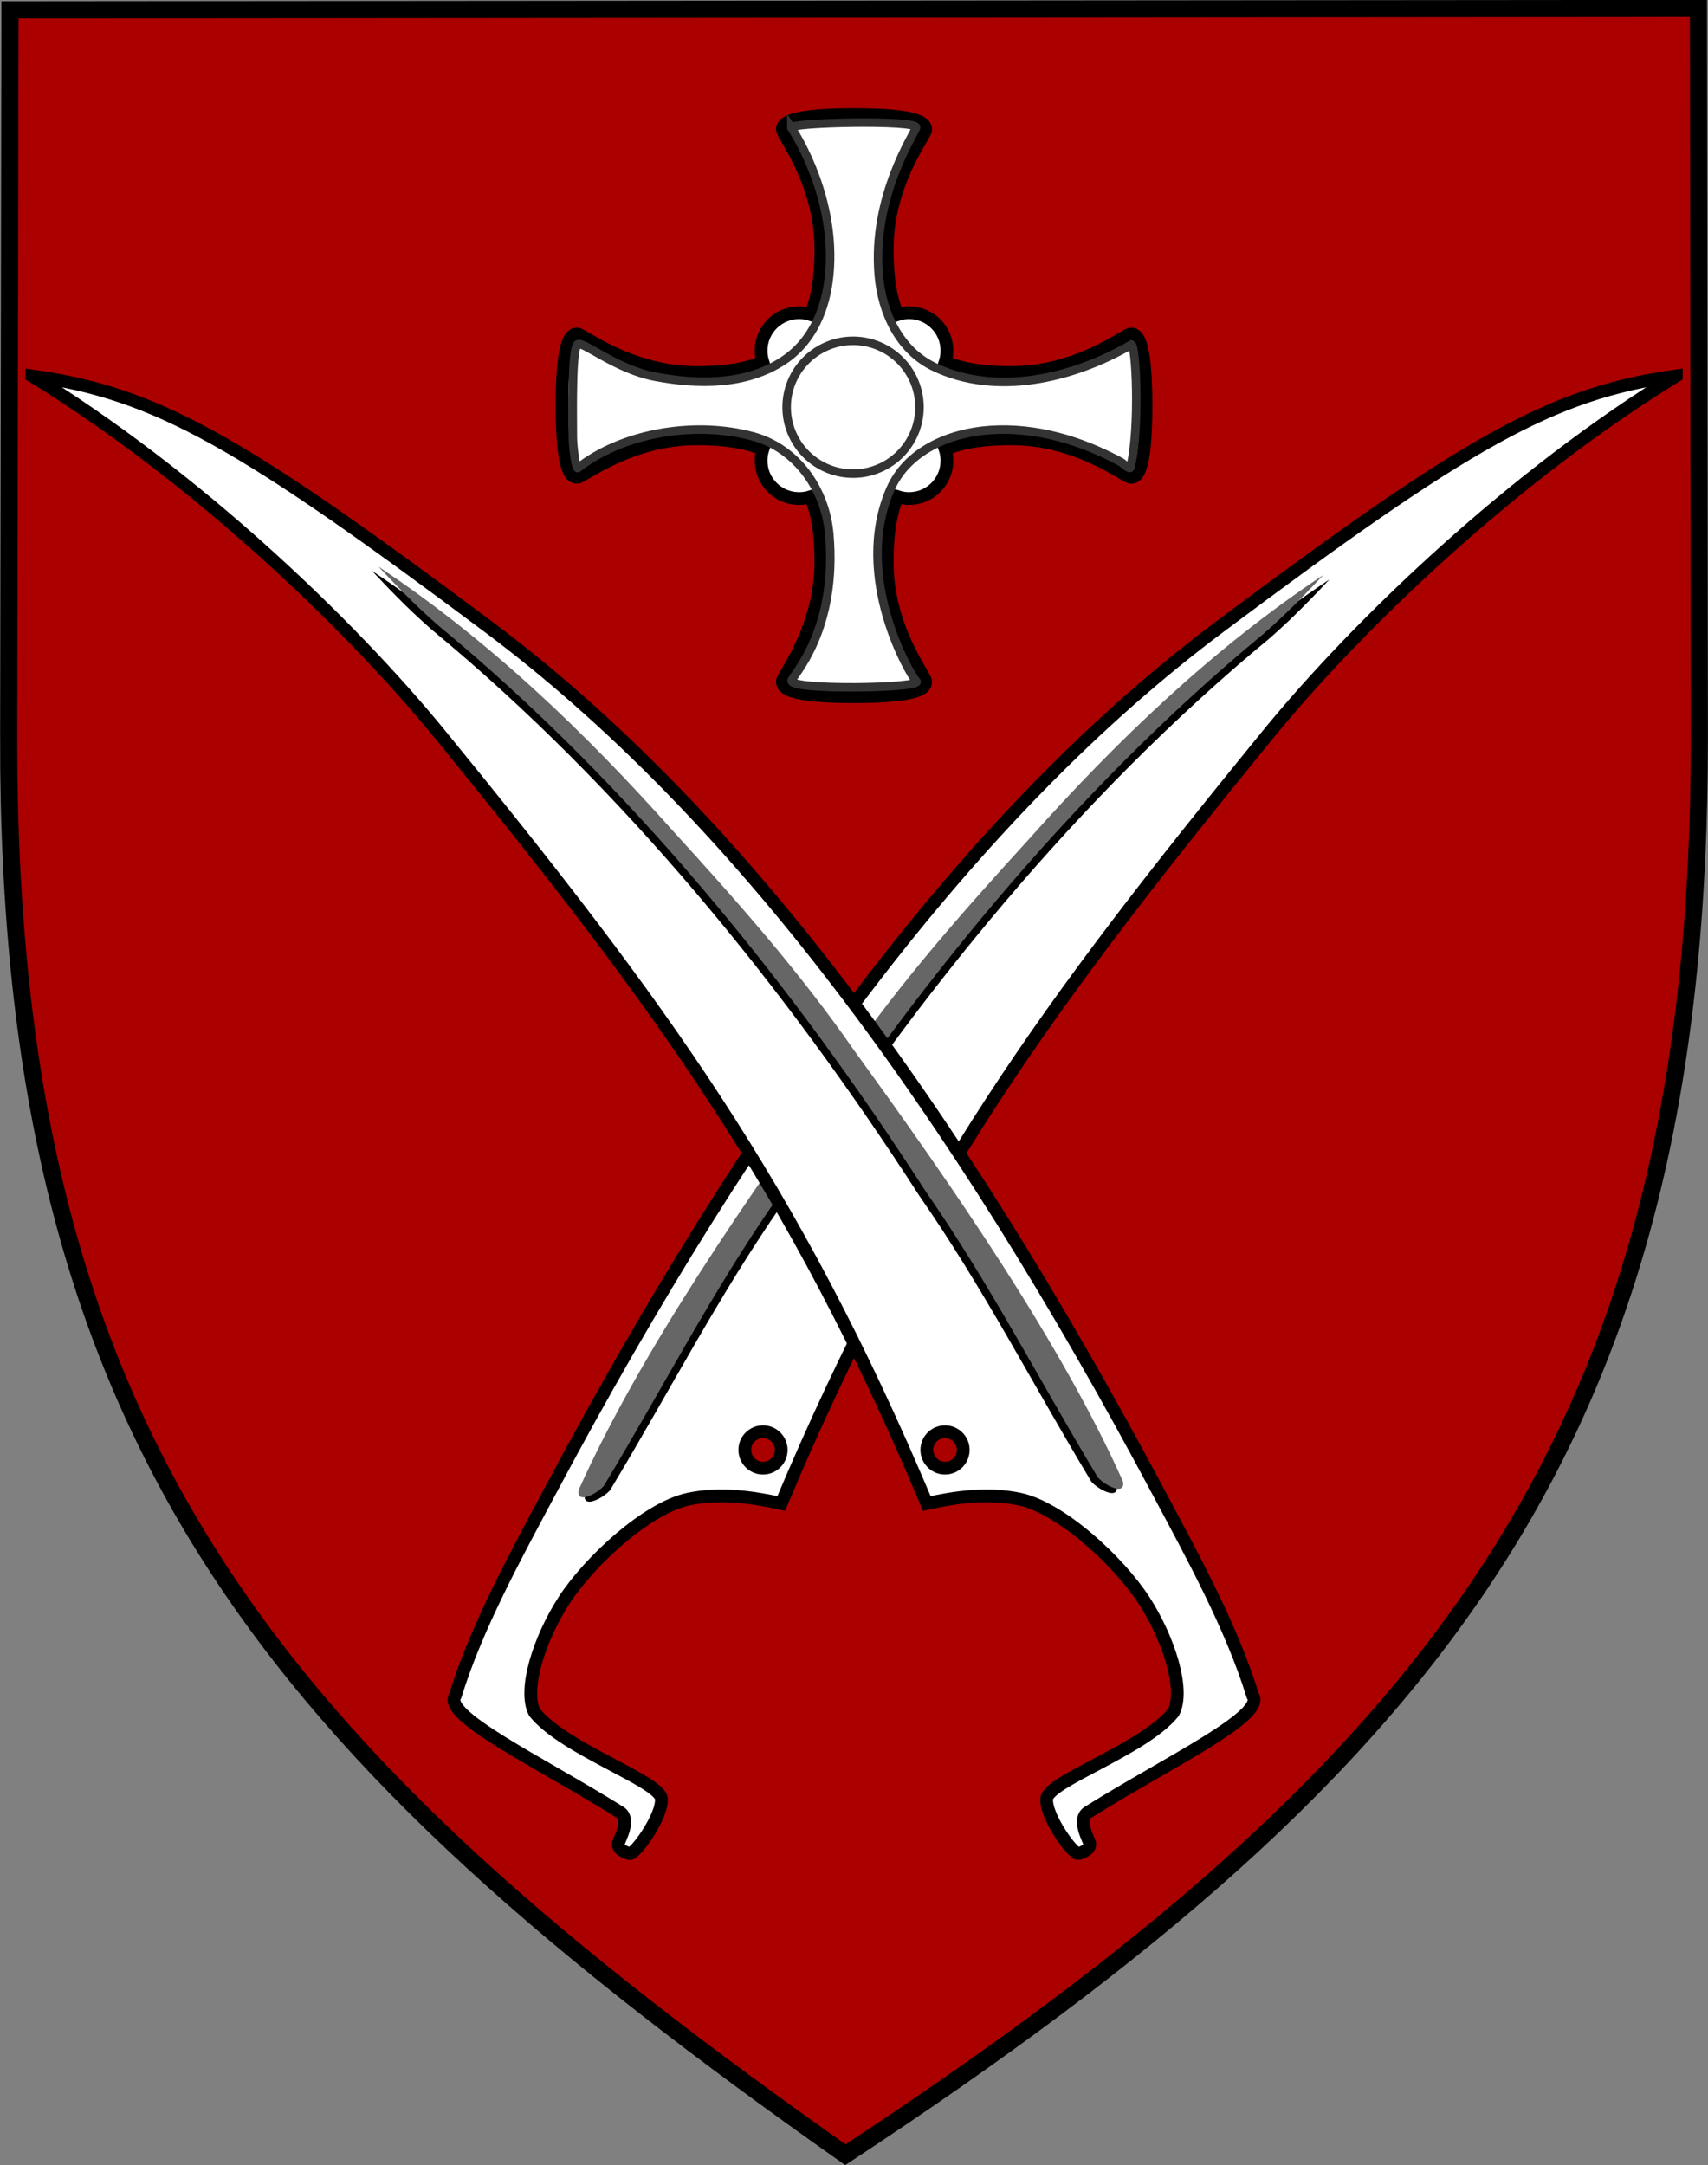
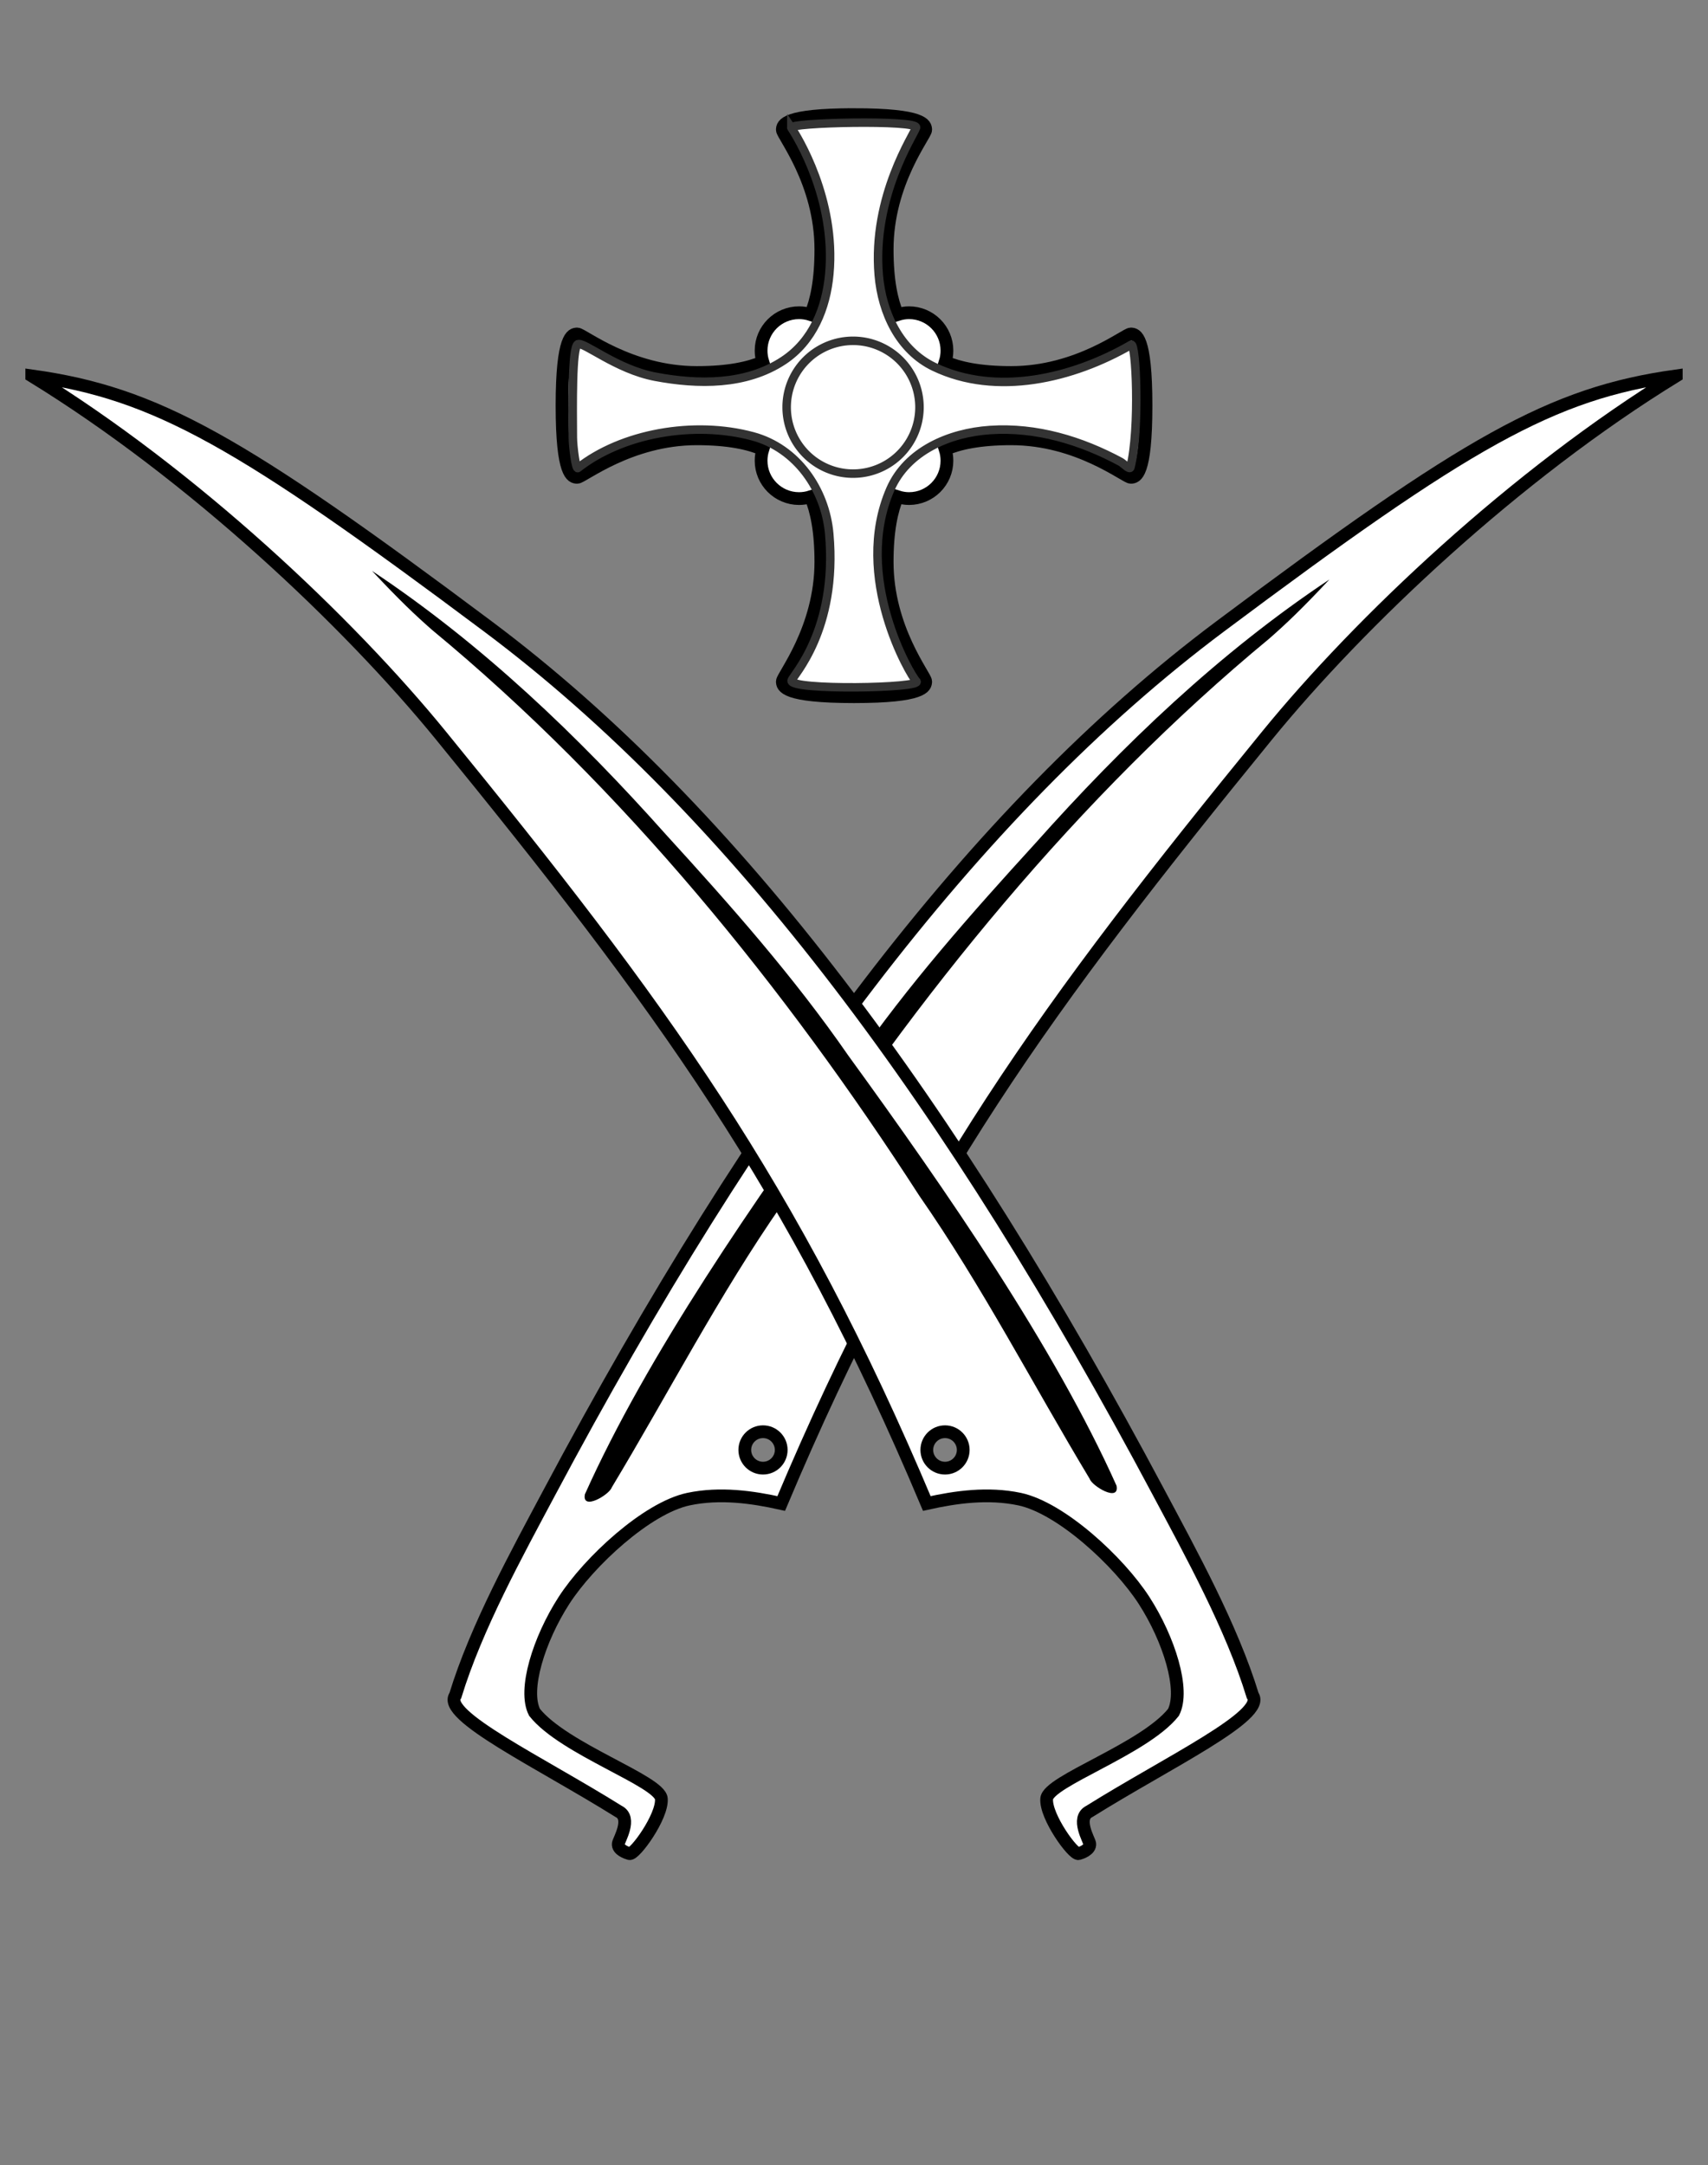
<svg xmlns="http://www.w3.org/2000/svg" xmlns:ns1="http://www.inkscape.org/namespaces/inkscape" xmlns:ns2="http://sodipodi.sourceforge.net/DTD/sodipodi-0.dtd" width="401.645" height="509.136" id="svg16335" version="1.1" ns1:version="0.48.4 r9939" ns2:docname="New document 2">
  <rect width="100%" height="100%" fill="#808080" stroke="none" />
  <defs id="defs16337" />
  <ns2:namedview id="base" pagecolor="#ffffff" bordercolor="#666666" borderopacity="1.0" ns1:pageopacity="0.0" ns1:pageshadow="2" ns1:zoom="0.7" ns1:cx="-11.713532" ns1:cy="280.03739" ns1:document-units="px" ns1:current-layer="layer1" showgrid="false" fit-margin-top="0" fit-margin-left="0" fit-margin-right="0" fit-margin-bottom="0" ns1:window-width="1366" ns1:window-height="716" ns1:window-x="-8" ns1:window-y="-8" ns1:window-maximized="1" />
  <g ns1:label="Layer 1" ns1:groupmode="layer" id="layer1" transform="translate(300.826,-78.011)">
-     <path ns2:nodetypes="cczccz" d="m -298.782,251.475 c -0.296,165.505 61.993,238.233 196.75,333.25 C 39.421,491.664 98.986,413.799 98.783,251.147 l -0.214,-171.148 -397.044,0.338 -0.306,171.138 z" style="fill:#aa0000;fill-opacity:1;stroke:#000000;stroke-width:4.03;stroke-linecap:butt;stroke-linejoin:miter;stroke-opacity:1" id="path3846" ns1:connector-curvature="0" />
    <path style="fill:#ffffff;stroke:#000000;stroke-width:3;display:inline" d="m 93.357,166.402 c -37.937,23.286 -74.429,57.854 -96.195,84.546 -51.79,63.512 -82.69,105.606 -114.281,180.625 -6.843,-1.529 -14.401,-2.58 -21.781,-1.031 -9.775,2.051 -23.443,14.735 -29.312,23.844 -5.869,9.109 -9.626,21.053 -6.906,26.312 6.914,8.673 29.485,16.146 29.812,20.312 0.327,4.167 -6.26,13.241 -7.5,12.906 -0.527,-0.142 -2.812,-0.884 -2.625,-2.344 0.108,-0.846 3.299,-6.021 0.062,-7.594 -18.389,-11.506 -41.743,-22.564 -38.375,-27.25 4.91,-16.066 14.516,-33.484 22.094,-47.719 48.514,-91.134 99.527,-160.138 157.707,-203.657 58.18,-43.519 77.977,-54.875 107.3,-58.951 z M -121.401,414.698 c -2.365,0 -4.281,1.917 -4.281,4.281 0,2.365 1.917,4.281 4.281,4.281 2.365,0 4.281,-1.917 4.281,-4.281 0,-2.365 -1.917,-4.281 -4.281,-4.281 z" id="path3568" ns1:connector-curvature="0" ns2:nodetypes="cscsscscsccszcsssss" />
    <path ns2:nodetypes="cccccccc" ns1:connector-curvature="0" id="path16370" d="m -156.962,427.787 c 13.35,-22.181 25.246,-45.264 40.057,-66.561 31.516,-48.879 69.664,-95.956 114.582,-133.065 4.05,-3.557 7.625,-6.954 14.118,-13.881 -25.835,17.175 -48.484,38.844 -69.09,61.973 -15.159,16.609 -30.095,33.469 -42.904,51.994 -23.127,31.834 -48.485,68.565 -63.084,101.162 -0.771,3.998 5.789,0.09 6.32,-1.625 z" style="fill:#000000;display:inline" />
-     <path ns2:nodetypes="cccccccc" ns1:connector-curvature="0" id="path3612" d="m -158.421,426.757 c 13.35,-22.181 25.246,-45.264 40.057,-66.561 31.516,-48.879 69.664,-95.956 114.582,-133.065 4.05,-3.557 7.625,-6.954 14.118,-13.881 -25.835,17.175 -48.484,38.844 -69.09,61.973 -15.159,16.609 -30.095,33.469 -42.904,51.994 -23.127,31.834 -48.485,68.565 -63.084,101.162 -0.771,3.998 5.789,0.09 6.32,-1.625 z" style="color:#000000;fill:#666666;fill-opacity:1;fill-rule:nonzero;stroke-width:1;stroke-linecap:butt;stroke-linejoin:miter;stroke-miterlimit:4;stroke-opacity:1;stroke-dasharray:none;stroke-dashoffset:0;marker:none;visibility:visible;display:inline;overflow:visible;enable-background:accumulate" />
    <path ns2:nodetypes="cscsscscsccszcsssss" ns1:connector-curvature="0" id="path3475" d="m -293.357,166.402 c 37.937,23.286 74.429,57.854 96.195,84.546 51.79,63.512 82.69,105.606 114.281,180.625 6.843,-1.529 14.401,-2.58 21.781,-1.031 9.775,2.051 23.443,14.735 29.312,23.844 5.869,9.109 9.626,21.053 6.906,26.312 -6.914,8.673 -29.485,16.146 -29.812,20.312 -0.327,4.167 6.26,13.241 7.5,12.906 0.527,-0.142 2.812,-0.884 2.625,-2.344 -0.108,-0.846 -3.299,-6.021 -0.062,-7.594 18.389,-11.506 41.743,-22.564 38.375,-27.25 -4.91,-16.066 -14.516,-33.484 -22.094,-47.719 -48.514,-91.134 -99.527,-160.138 -157.707,-203.657 -58.18,-43.519 -77.977,-54.875 -107.3,-58.951 z m 214.757,248.296 c 2.365,0 4.281,1.917 4.281,4.281 0,2.365 -1.917,4.281 -4.281,4.281 -2.365,0 -4.281,-1.917 -4.281,-4.281 0,-2.365 1.917,-4.281 4.281,-4.281 z" style="color:#000000;fill:#ffffff;fill-opacity:1;fill-rule:nonzero;stroke:#000000;stroke-width:3;stroke-linecap:butt;stroke-linejoin:miter;stroke-miterlimit:4;stroke-opacity:1;stroke-dasharray:none;stroke-dashoffset:0;marker:none;visibility:visible;display:inline;overflow:visible;enable-background:accumulate" />
    <path style="fill:#000000;display:inline" d="m -44.589,425.767 c -13.35,-22.181 -25.246,-45.264 -40.057,-66.561 -31.516,-48.879 -69.664,-95.956 -114.582,-133.065 -4.05,-3.557 -7.625,-6.954 -14.118,-13.881 25.835,17.175 48.484,38.844 69.09,61.973 15.159,16.609 30.095,33.469 42.904,51.994 23.127,31.834 48.485,68.565 63.084,101.162 0.771,3.998 -5.789,0.09 -6.32,-1.625 z" id="path3610" ns1:connector-curvature="0" ns2:nodetypes="cccccccc" />
-     <path ns2:nodetypes="cccccccc" ns1:connector-curvature="0" id="path3457" d="m -43.079,424.757 c -13.35,-22.181 -25.246,-45.264 -40.057,-66.561 -31.516,-48.879 -69.664,-95.956 -114.582,-133.065 -4.05,-3.557 -7.625,-6.954 -14.118,-13.881 25.835,17.175 48.484,38.844 69.09,61.973 15.159,16.609 30.095,33.469 42.904,51.994 23.127,31.834 48.485,68.565 63.084,101.162 0.771,3.998 -5.789,0.09 -6.32,-1.625 z" style="fill:#666666;display:inline" />
    <path id="path16721" d="m -100,104.964 c -16.404,0 -16.851,2.371 -16.851,3.592 0,1.248 9.055,12.331 9.055,28.091 0,7.379 -1.049,12.117 -2.407,15.333 -0.858,-0.275 -1.772,-0.426 -2.722,-0.426 -4.921,0 -8.926,3.986 -8.926,8.907 0,0.929 0.143,1.824 0.407,2.667 -3.229,1.387 -8.006,2.481 -15.536,2.481 -15.761,0 -26.843,-9.055 -28.091,-9.055 -1.222,0 -3.592,0.447 -3.592,16.851 0,16.404 2.371,16.851 3.592,16.851 1.248,0 12.331,-9.055 28.091,-9.055 7.53,0 12.307,1.095 15.536,2.481 -0.265,0.843 -0.407,1.738 -0.407,2.667 0,4.921 4.004,8.907 8.926,8.907 0.95,0 1.864,-0.151 2.722,-0.426 1.358,3.215 2.407,7.953 2.407,15.333 0,15.761 -9.055,26.843 -9.055,28.091 0,1.222 0.447,3.592 16.851,3.592 16.404,0 16.851,-2.371 16.851,-3.592 0,-1.248 -9.055,-12.331 -9.055,-28.091 0,-7.396 1.063,-12.136 2.426,-15.351 0.861,0.276 1.77,0.444 2.722,0.444 4.921,0 8.907,-3.986 8.907,-8.907 0,-0.929 -0.144,-1.824 -0.407,-2.667 3.229,-1.387 8.006,-2.481 15.536,-2.481 15.761,0 26.843,9.055 28.091,9.055 1.222,0 3.592,-0.447 3.592,-16.851 0,-16.404 -2.371,-16.851 -3.592,-16.851 -1.248,0 -12.331,9.055 -28.091,9.055 -7.53,0 -12.307,-1.095 -15.536,-2.481 0.264,-0.843 0.407,-1.738 0.407,-2.667 0,-4.921 -3.986,-8.907 -8.907,-8.907 -0.952,0 -1.861,0.168 -2.722,0.444 -1.363,-3.216 -2.426,-7.955 -2.426,-15.351 0,-15.761 9.055,-26.843 9.055,-28.091 0,-1.222 -0.447,-3.592 -16.851,-3.592 z" style="color:#000000;fill:#ffffff;fill-opacity:1;fill-rule:nonzero;stroke:#000000;stroke-width:3;stroke-linecap:butt;stroke-linejoin:miter;stroke-miterlimit:4;stroke-opacity:1;stroke-dasharray:none;stroke-dashoffset:0;marker:none;visibility:visible;display:inline;overflow:visible;enable-background:accumulate" ns1:connector-curvature="0" />
    <path ns2:nodetypes="ssssssssssssssssssss" ns1:connector-curvature="0" id="path16723" d="m -114.734,108.07 c 1.383,2.06 10.539,16.815 8.927,34.379 -0.74,8.056 -3.889,15.787 -10.758,20.34 -8.852,5.868 -20.123,5.713 -30.17,3.815 -9.175,-1.734 -16.868,-8.338 -18.217,-7.636 -1.407,0.731 -1.199,14.865 -1.167,21.943 0.01,2.109 0.71,7.54 1.181,7.168 10.298,-8.13 27.236,-11.222 41.166,-7.454 10.279,2.78 17.019,12.459 17.944,22.896 2.02,22.782 -8.661,33.441 -8.849,34.552 -0.4,2.358 31.127,1.784 29.328,0.133 -1.293,-1.187 -15.096,-24.499 -6.105,-45.148 3.931,-9.029 13.875,-13.277 23.439,-13.924 10.908,-0.738 21.436,2.5 30.722,7.498 0.65,0.35 2.122,1.973 2.297,1.263 2.259,-9.148 1.302,-29.468 0.171,-28.812 -13.705,7.944 -31.692,12.227 -46.356,5.193 -8.122,-3.896 -12.249,-12.682 -13.004,-21.582 -1.576,-18.584 8.352,-33.113 8.774,-34.687 0.5,-1.867 -30.178,-1.208 -29.324,0.064 z" style="color:#000000;fill:#ffffff;fill-opacity:1;fill-rule:nonzero;stroke:#333333;stroke-width:2;stroke-linecap:butt;stroke-linejoin:miter;stroke-miterlimit:4;stroke-opacity:1;stroke-dasharray:none;stroke-dashoffset:0;marker:none;visibility:visible;display:inline;overflow:visible;enable-background:accumulate" />
    <path transform="matrix(0.593,0,0,0.593,250.045,-280.801)" d="m -564.338,766.569 a 26.334,26.334 0 1 1 -52.668,0 26.334,26.334 0 1 1 52.668,0 z" ns2:ry="26.334002" ns2:rx="26.334002" ns2:cy="766.56927" ns2:cx="-590.67169" id="path16725" style="color:#000000;fill:#ffffff;fill-opacity:1;fill-rule:nonzero;stroke:#333333;stroke-width:3.375;stroke-linecap:butt;stroke-linejoin:miter;stroke-miterlimit:4;stroke-opacity:1;stroke-dasharray:none;stroke-dashoffset:0;marker:none;visibility:visible;display:inline;overflow:visible;enable-background:accumulate" ns2:type="arc" />
  </g>
</svg>